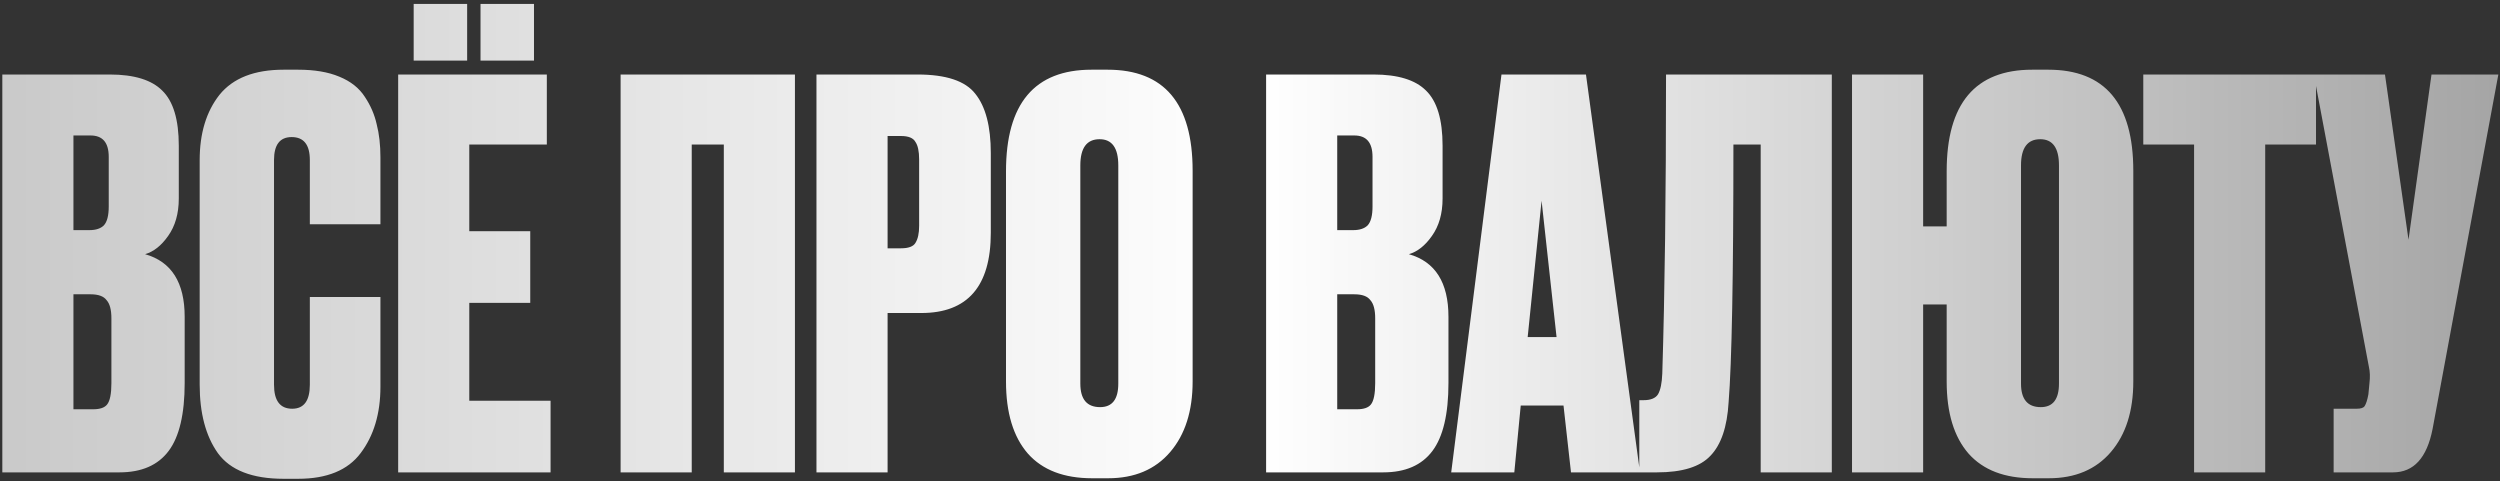
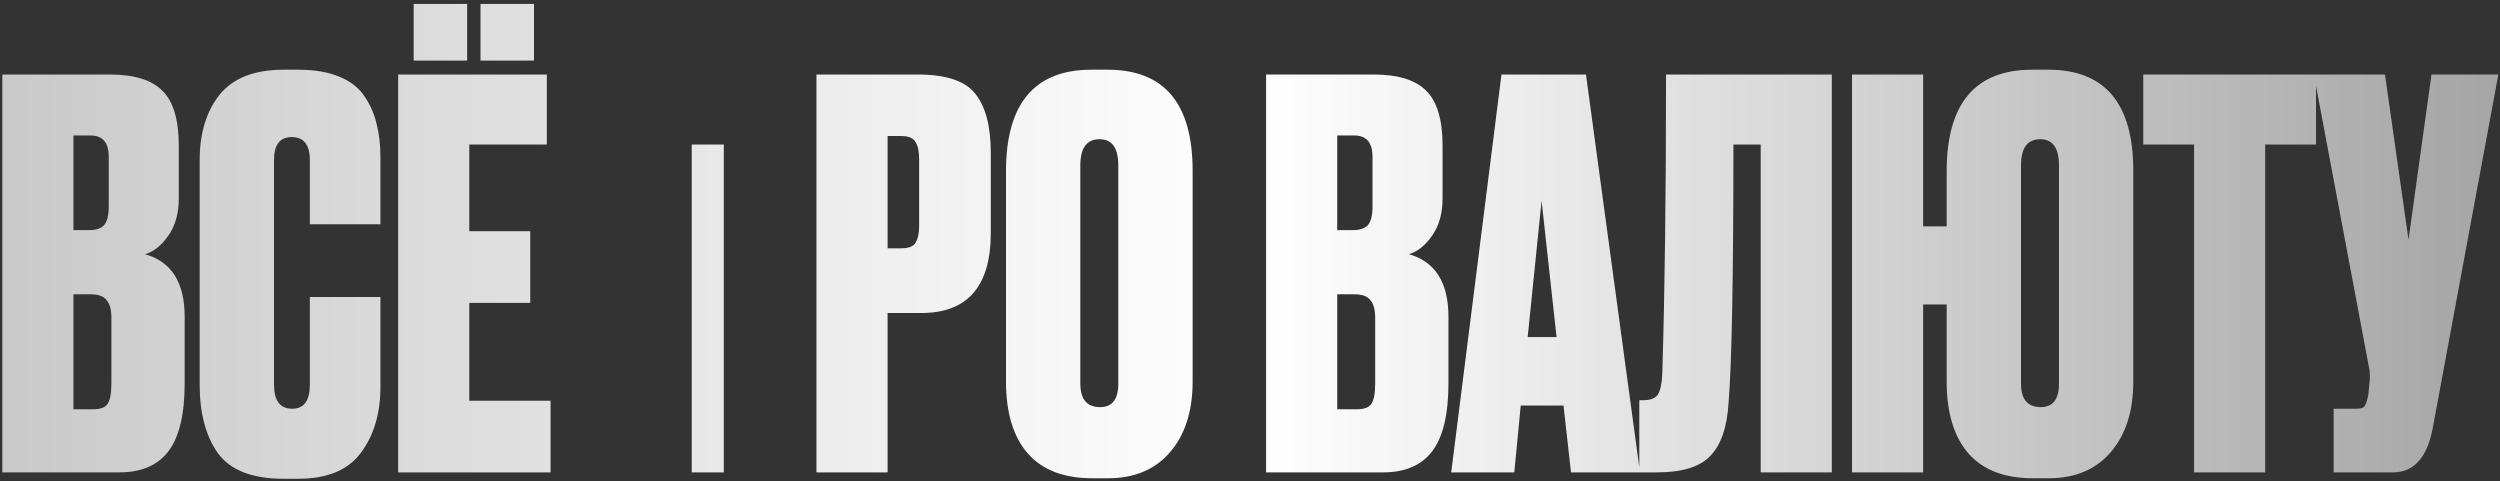
<svg xmlns="http://www.w3.org/2000/svg" width="561" height="108" viewBox="0 0 561 108" fill="none">
  <rect x="0" y="0" width="561" height="108" fill="#333333" stroke="none" />
-   <path d="M0.52 106V16.72H24.64C30.08 16.72 34 17.92 36.4 20.32C38.88 22.72 40.12 26.84 40.12 32.68V44.56C40.12 47.92 39.32 50.72 37.72 52.96C36.2 55.12 34.48 56.48 32.56 57.04C38.48 58.72 41.44 63.4 41.44 71.08V85.96C41.44 92.92 40.24 98 37.84 101.2C35.44 104.4 31.76 106 26.8 106H0.52ZM20.32 66.04H16.48V91.84H20.92C22.44 91.84 23.48 91.48 24.04 90.76C24.68 89.96 25 88.36 25 85.96V71.44C25 69.52 24.64 68.16 23.92 67.36C23.28 66.48 22.08 66.04 20.32 66.04ZM20.32 30.4H16.48V51.64H20.08C21.52 51.64 22.6 51.28 23.32 50.56C24.04 49.76 24.4 48.36 24.4 46.36V35.2C24.4 32 23.04 30.4 20.32 30.4ZM69.528 86.32V66.64H85.368V86.8C85.368 92.8 83.888 97.76 80.928 101.68C78.048 105.52 73.368 107.44 66.888 107.44H63.648C56.608 107.44 51.688 105.52 48.888 101.68C46.168 97.84 44.808 92.72 44.808 86.32V35.92C44.808 29.92 46.288 25.04 49.248 21.28C52.288 17.52 57.088 15.64 63.648 15.64H66.888C70.568 15.64 73.648 16.16 76.128 17.2C78.688 18.24 80.608 19.76 81.888 21.76C83.168 23.68 84.048 25.72 84.528 27.88C85.088 30.04 85.368 32.52 85.368 35.32V50.32H69.528V35.92C69.528 32.48 68.168 30.76 65.448 30.76C62.808 30.76 61.488 32.48 61.488 35.92V86.32C61.488 89.92 62.848 91.72 65.568 91.72C68.208 91.72 69.528 89.92 69.528 86.32ZM89.348 16.72H122.708V32.44H105.308V51.88H118.988V67.96H105.308V89.92H123.548V106H89.348V16.72ZM119.828 0.88V13.6H107.828V0.88H119.828ZM104.828 0.88V13.6H92.828V0.88H104.828ZM139.264 106V16.72H178.384V106H162.424V32.44H155.224V106H139.264ZM206.735 70.24H199.175V106H183.215V16.72H205.895C212.295 16.72 216.615 18.16 218.855 21.04C221.175 23.92 222.335 28.36 222.335 34.36V52.24C222.335 64.24 217.135 70.24 206.735 70.24ZM199.175 30.52V55.72H202.175C203.855 55.72 204.935 55.32 205.415 54.52C205.975 53.64 206.255 52.36 206.255 50.68V35.8C206.255 33.96 205.975 32.64 205.415 31.84C204.935 30.96 203.855 30.52 202.175 30.52H199.175ZM267.626 38.32V85.6C267.626 92.24 265.946 97.52 262.586 101.44C259.226 105.36 254.586 107.32 248.666 107.32H245.066C238.746 107.32 233.946 105.48 230.666 101.8C227.386 98.04 225.746 92.64 225.746 85.6V38.44C225.746 23.24 232.146 15.64 244.946 15.64H248.546C261.266 15.64 267.626 23.2 267.626 38.32ZM250.946 86.08V37.12C250.946 33.2 249.546 31.24 246.746 31.24C243.866 31.24 242.426 33.2 242.426 37.12V86.08C242.426 89.6 243.906 91.36 246.866 91.36C249.586 91.36 250.946 89.6 250.946 86.08ZM284.114 106V16.72H308.234C313.674 16.72 317.594 17.92 319.994 20.32C322.474 22.72 323.714 26.84 323.714 32.68V44.56C323.714 47.92 322.914 50.72 321.314 52.96C319.794 55.12 318.074 56.48 316.154 57.04C322.074 58.72 325.034 63.4 325.034 71.08V85.96C325.034 92.92 323.834 98 321.434 101.2C319.034 104.4 315.354 106 310.394 106H284.114ZM303.914 66.04H300.074V91.84H304.514C306.034 91.84 307.074 91.48 307.634 90.76C308.274 89.96 308.594 88.36 308.594 85.96V71.44C308.594 69.52 308.234 68.16 307.514 67.36C306.874 66.48 305.674 66.04 303.914 66.04ZM303.914 30.4H300.074V51.64H303.674C305.114 51.64 306.194 51.28 306.914 50.56C307.634 49.76 307.994 48.36 307.994 46.36V35.2C307.994 32 306.634 30.4 303.914 30.4ZM352.531 106L350.851 91H341.251L339.811 106H325.651L336.931 16.72H355.891L368.011 106H352.531ZM345.931 45.04L342.811 75.64H349.291L345.931 45.04ZM395.098 106V32.44H388.978C388.978 62.12 388.618 81.4 387.898 90.28C387.578 95.8 386.218 99.8 383.818 102.28C381.498 104.76 377.498 106 371.818 106H367.858V89.8H368.818C370.418 89.8 371.498 89.36 372.058 88.48C372.618 87.52 372.938 85.96 373.018 83.8C373.578 65.88 373.858 43.52 373.858 16.72H411.058V106H395.098ZM478.713 38.32V85.6C478.713 92.24 477.033 97.52 473.673 101.44C470.313 105.36 465.673 107.32 459.753 107.32H456.153C449.833 107.32 445.033 105.48 441.753 101.8C438.473 98.04 436.833 92.64 436.833 85.6V68.32H431.553V106H415.593V16.72H431.553V50.8H436.833V38.44C436.833 23.24 443.233 15.64 456.033 15.64H459.633C472.353 15.64 478.713 23.2 478.713 38.32ZM462.033 86.08V37.12C462.033 33.2 460.633 31.24 457.833 31.24C454.953 31.24 453.513 33.2 453.513 37.12V86.08C453.513 89.6 454.993 91.36 457.953 91.36C460.673 91.36 462.033 89.6 462.033 86.08ZM480.952 16.72H519.712V32.44H508.312V106H492.352V32.44H480.952V16.72ZM560.628 16.72L545.868 96.28C544.588 102.76 541.628 106 536.988 106H523.668V91.72H528.828C529.788 91.72 530.388 91.52 530.628 91.12C530.948 90.64 531.228 89.76 531.468 88.48L531.708 85.96C531.868 84.6 531.828 83.4 531.588 82.36L519.227 16.72H535.188L540.468 53.8L545.628 16.72H560.628Z" fill="url(#paint0_linear_2358_1220)" />
+   <path d="M0.52 106V16.72H24.64C30.08 16.72 34 17.92 36.4 20.32C38.88 22.72 40.12 26.84 40.12 32.68V44.56C40.12 47.92 39.32 50.72 37.72 52.96C36.2 55.12 34.48 56.48 32.56 57.04C38.48 58.72 41.44 63.4 41.44 71.08V85.96C41.44 92.92 40.24 98 37.84 101.2C35.44 104.4 31.76 106 26.8 106H0.52ZM20.32 66.04H16.48V91.84H20.92C22.44 91.84 23.48 91.48 24.04 90.76C24.68 89.96 25 88.36 25 85.96V71.44C25 69.52 24.64 68.16 23.92 67.36C23.28 66.48 22.08 66.04 20.32 66.04ZM20.32 30.4H16.48V51.64H20.08C21.52 51.64 22.6 51.28 23.32 50.56C24.04 49.76 24.4 48.36 24.4 46.36V35.2C24.4 32 23.04 30.4 20.32 30.4ZM69.528 86.32V66.64H85.368V86.8C85.368 92.8 83.888 97.76 80.928 101.68C78.048 105.52 73.368 107.44 66.888 107.44H63.648C56.608 107.44 51.688 105.52 48.888 101.68C46.168 97.84 44.808 92.72 44.808 86.32V35.92C44.808 29.92 46.288 25.04 49.248 21.28C52.288 17.52 57.088 15.64 63.648 15.64H66.888C70.568 15.64 73.648 16.16 76.128 17.2C78.688 18.24 80.608 19.76 81.888 21.76C83.168 23.68 84.048 25.72 84.528 27.88C85.088 30.04 85.368 32.52 85.368 35.32V50.32H69.528V35.92C69.528 32.48 68.168 30.76 65.448 30.76C62.808 30.76 61.488 32.48 61.488 35.92V86.32C61.488 89.92 62.848 91.72 65.568 91.72C68.208 91.72 69.528 89.92 69.528 86.32ZM89.348 16.72H122.708V32.44H105.308V51.88H118.988V67.96H105.308V89.92H123.548V106H89.348V16.72ZM119.828 0.88V13.6H107.828V0.88H119.828ZM104.828 0.88V13.6H92.828V0.88H104.828ZM139.264 106V16.72V106H162.424V32.44H155.224V106H139.264ZM206.735 70.24H199.175V106H183.215V16.72H205.895C212.295 16.72 216.615 18.16 218.855 21.04C221.175 23.92 222.335 28.36 222.335 34.36V52.24C222.335 64.24 217.135 70.24 206.735 70.24ZM199.175 30.52V55.72H202.175C203.855 55.72 204.935 55.32 205.415 54.52C205.975 53.64 206.255 52.36 206.255 50.68V35.8C206.255 33.96 205.975 32.64 205.415 31.84C204.935 30.96 203.855 30.52 202.175 30.52H199.175ZM267.626 38.32V85.6C267.626 92.24 265.946 97.52 262.586 101.44C259.226 105.36 254.586 107.32 248.666 107.32H245.066C238.746 107.32 233.946 105.48 230.666 101.8C227.386 98.04 225.746 92.64 225.746 85.6V38.44C225.746 23.24 232.146 15.64 244.946 15.64H248.546C261.266 15.64 267.626 23.2 267.626 38.32ZM250.946 86.08V37.12C250.946 33.2 249.546 31.24 246.746 31.24C243.866 31.24 242.426 33.2 242.426 37.12V86.08C242.426 89.6 243.906 91.36 246.866 91.36C249.586 91.36 250.946 89.6 250.946 86.08ZM284.114 106V16.72H308.234C313.674 16.72 317.594 17.92 319.994 20.32C322.474 22.72 323.714 26.84 323.714 32.68V44.56C323.714 47.92 322.914 50.72 321.314 52.96C319.794 55.12 318.074 56.48 316.154 57.04C322.074 58.72 325.034 63.4 325.034 71.08V85.96C325.034 92.92 323.834 98 321.434 101.2C319.034 104.4 315.354 106 310.394 106H284.114ZM303.914 66.04H300.074V91.84H304.514C306.034 91.84 307.074 91.48 307.634 90.76C308.274 89.96 308.594 88.36 308.594 85.96V71.44C308.594 69.52 308.234 68.16 307.514 67.36C306.874 66.48 305.674 66.04 303.914 66.04ZM303.914 30.4H300.074V51.64H303.674C305.114 51.64 306.194 51.28 306.914 50.56C307.634 49.76 307.994 48.36 307.994 46.36V35.2C307.994 32 306.634 30.4 303.914 30.4ZM352.531 106L350.851 91H341.251L339.811 106H325.651L336.931 16.72H355.891L368.011 106H352.531ZM345.931 45.04L342.811 75.64H349.291L345.931 45.04ZM395.098 106V32.44H388.978C388.978 62.12 388.618 81.4 387.898 90.28C387.578 95.8 386.218 99.8 383.818 102.28C381.498 104.76 377.498 106 371.818 106H367.858V89.8H368.818C370.418 89.8 371.498 89.36 372.058 88.48C372.618 87.52 372.938 85.96 373.018 83.8C373.578 65.88 373.858 43.52 373.858 16.72H411.058V106H395.098ZM478.713 38.32V85.6C478.713 92.24 477.033 97.52 473.673 101.44C470.313 105.36 465.673 107.32 459.753 107.32H456.153C449.833 107.32 445.033 105.48 441.753 101.8C438.473 98.04 436.833 92.64 436.833 85.6V68.32H431.553V106H415.593V16.72H431.553V50.8H436.833V38.44C436.833 23.24 443.233 15.64 456.033 15.64H459.633C472.353 15.64 478.713 23.2 478.713 38.32ZM462.033 86.08V37.12C462.033 33.2 460.633 31.24 457.833 31.24C454.953 31.24 453.513 33.2 453.513 37.12V86.08C453.513 89.6 454.993 91.36 457.953 91.36C460.673 91.36 462.033 89.6 462.033 86.08ZM480.952 16.72H519.712V32.44H508.312V106H492.352V32.44H480.952V16.72ZM560.628 16.72L545.868 96.28C544.588 102.76 541.628 106 536.988 106H523.668V91.72H528.828C529.788 91.72 530.388 91.52 530.628 91.12C530.948 90.64 531.228 89.76 531.468 88.48L531.708 85.96C531.868 84.6 531.828 83.4 531.588 82.36L519.227 16.72H535.188L540.468 53.8L545.628 16.72H560.628Z" fill="url(#paint0_linear_2358_1220)" />
  <defs>
    <linearGradient id="paint0_linear_2358_1220" x1="-2" y1="56" x2="560" y2="56" gradientUnits="userSpaceOnUse">
      <stop stop-color="#C9C9C9" />
      <stop offset="0.506" stop-color="white" />
      <stop offset="1" stop-color="#A5A5A5" />
    </linearGradient>
  </defs>
</svg>